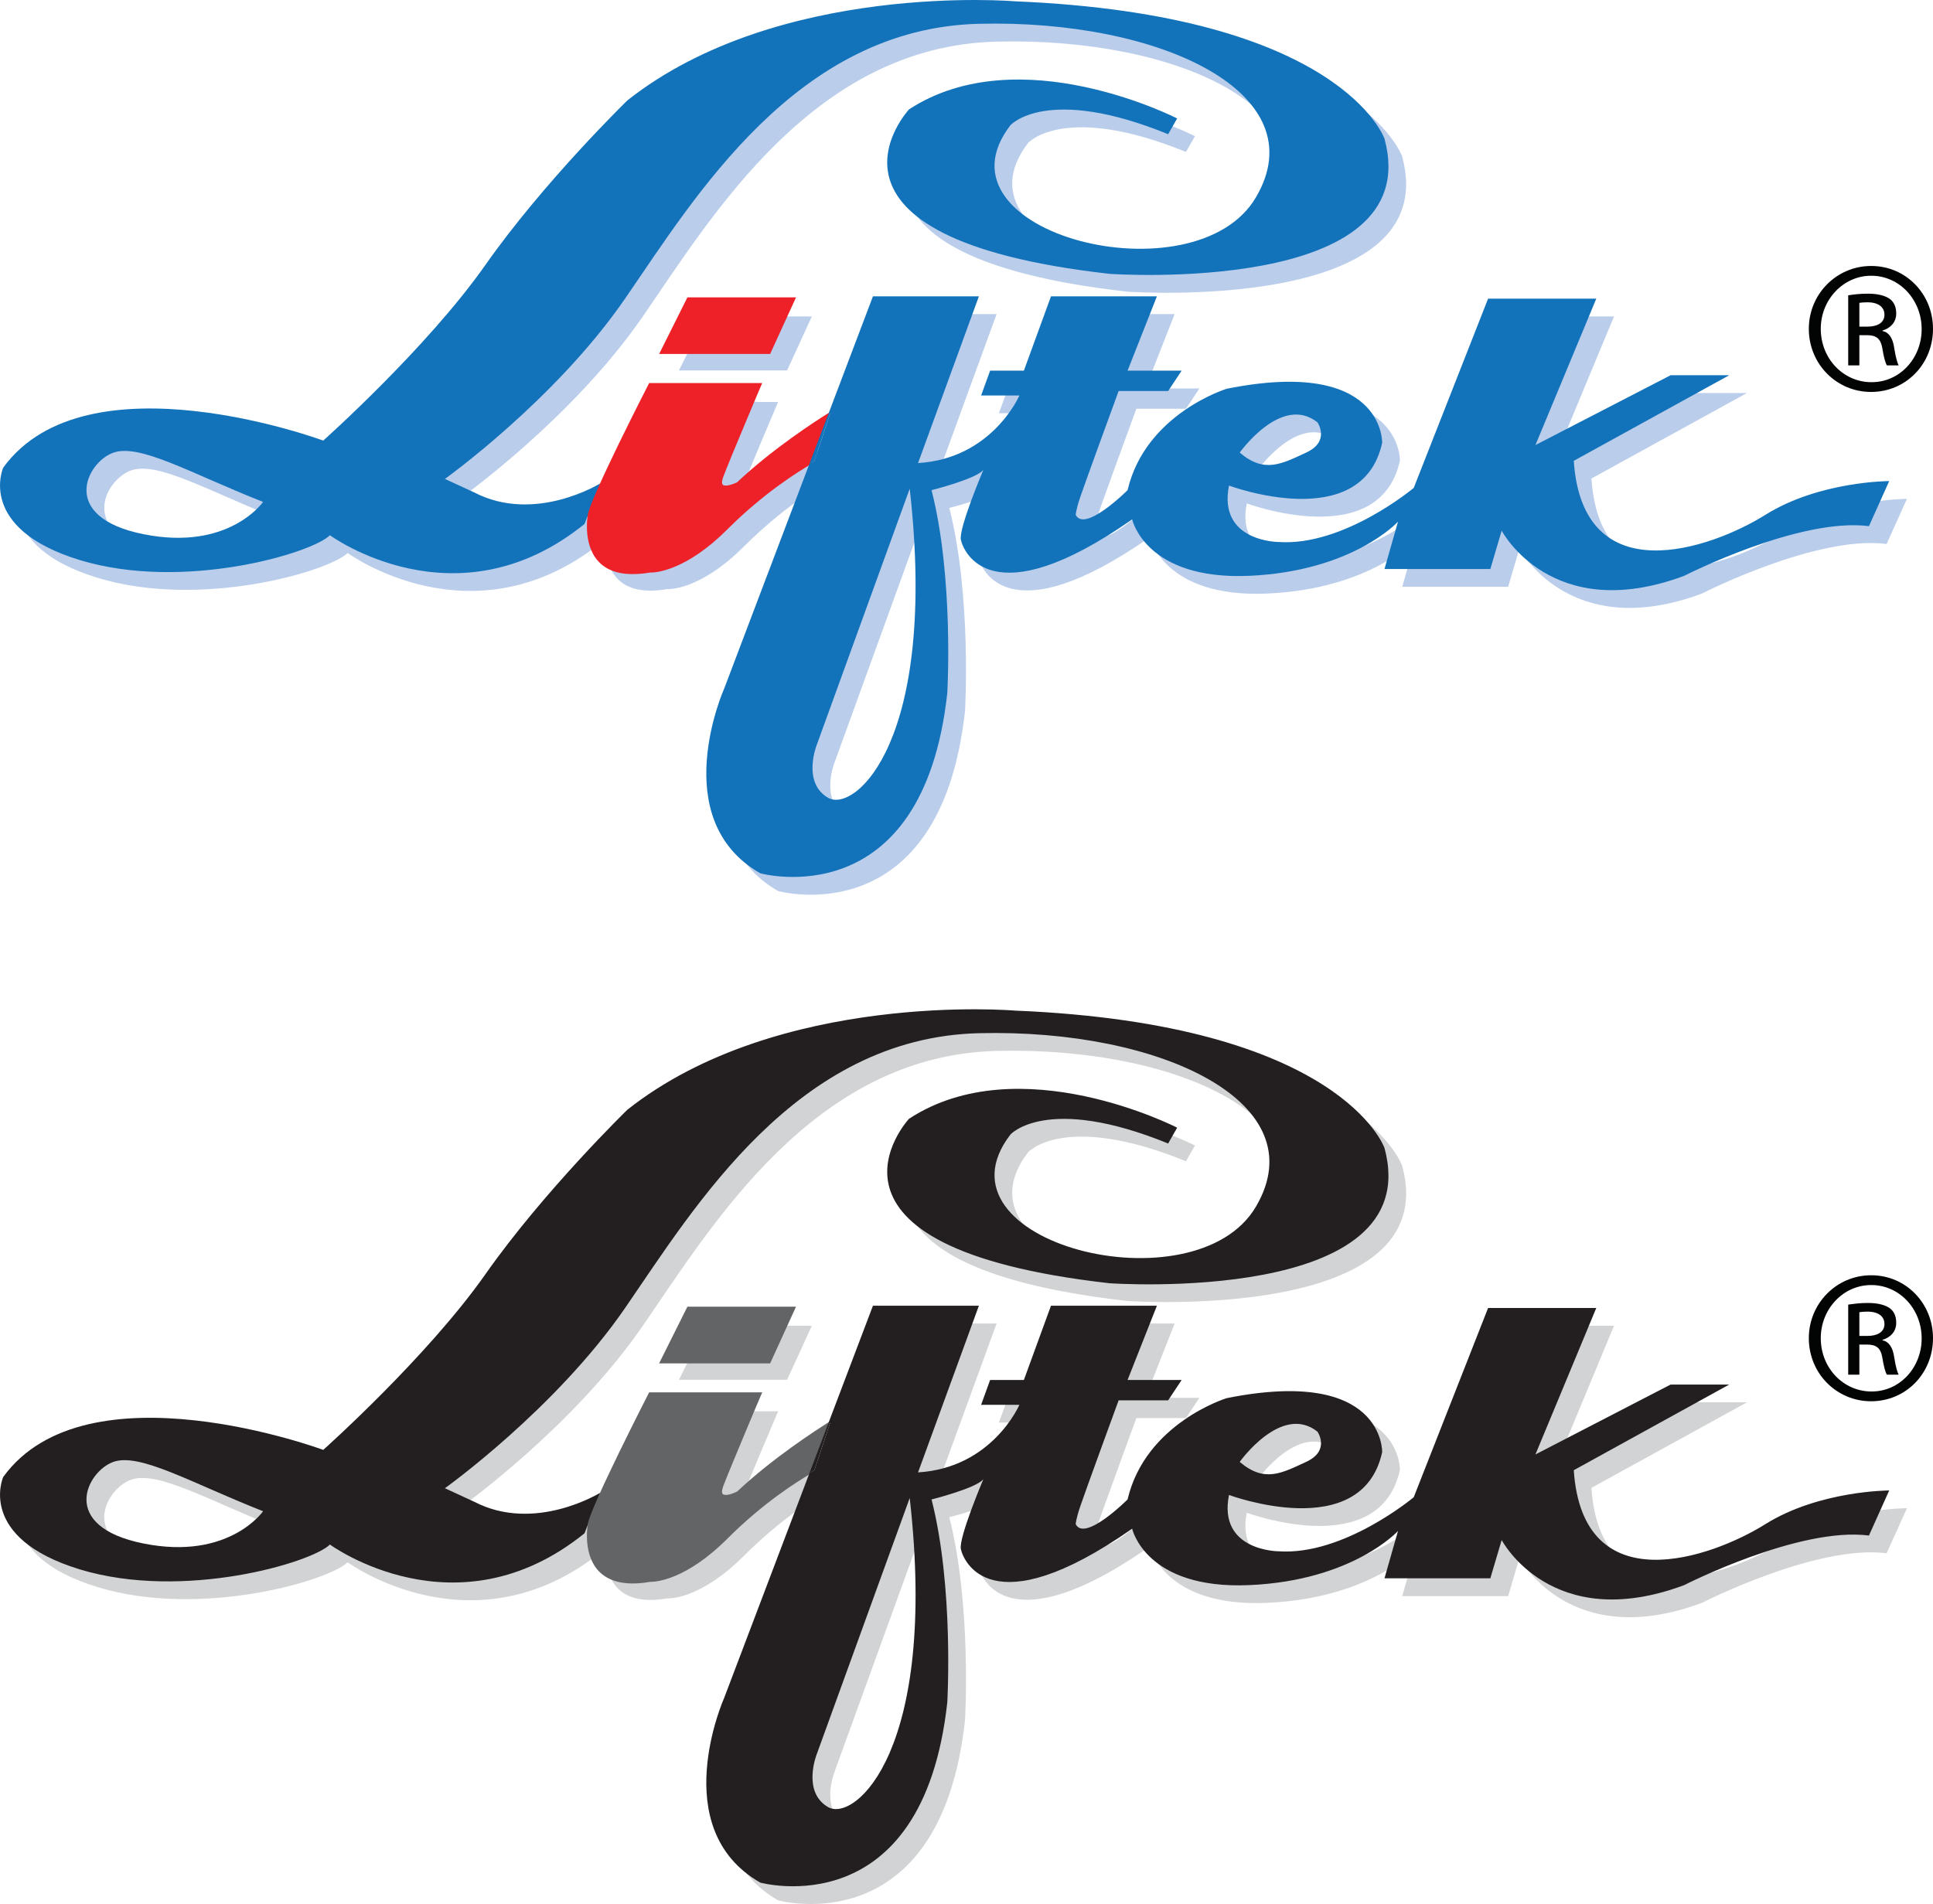
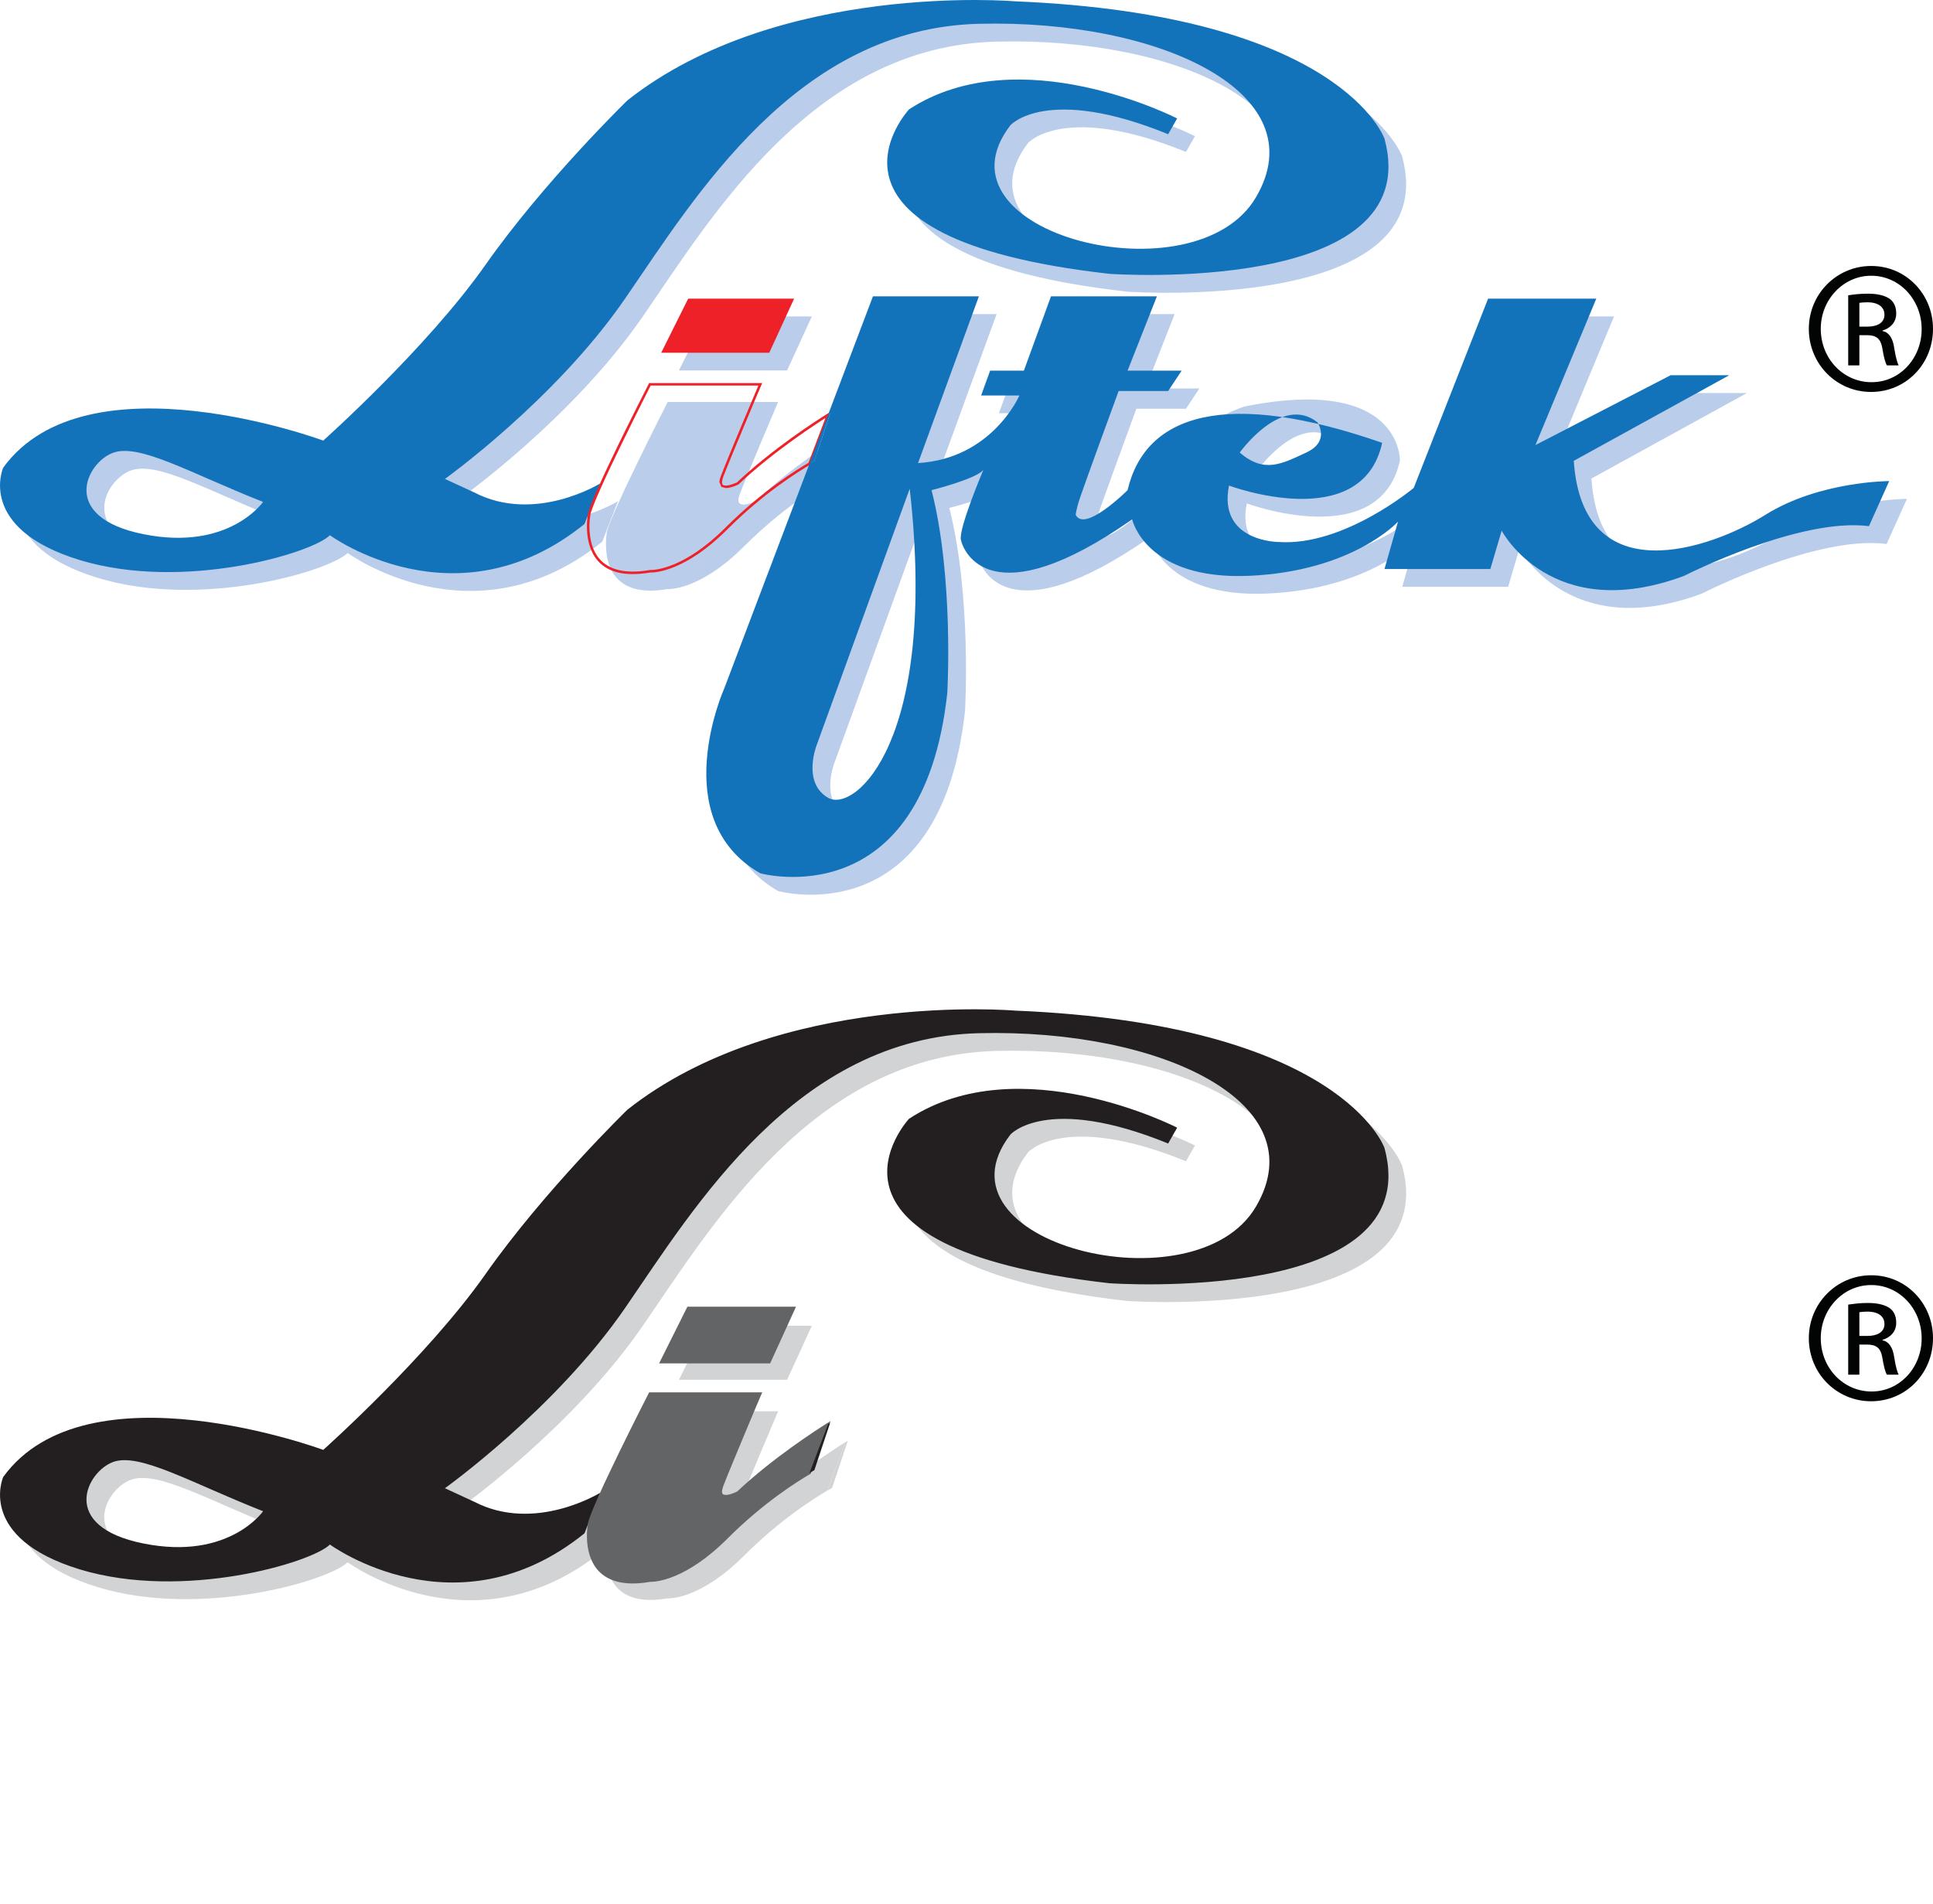
<svg xmlns="http://www.w3.org/2000/svg" width="87.25pt" height="85.96pt" viewBox="0 0 87.25 85.96" version="1.1">
  <defs>
    <clipPath id="clip1">
-       <path d="M 32 59 L 87 59 L 87 85.961 L 32 85.961 Z M 32 59 " />
-     </clipPath>
+       </clipPath>
    <clipPath id="clip2">
      <path d="M 31 58 L 86 58 L 86 85.961 L 31 85.961 Z M 31 58 " />
    </clipPath>
    <clipPath id="clip3">
      <path d="M 81 57 L 87.25 57 L 87.25 64 L 81 64 Z M 81 57 " />
    </clipPath>
    <clipPath id="clip4">
      <path d="M 81 12 L 87.25 12 L 87.25 18 L 81 18 Z M 81 12 " />
    </clipPath>
  </defs>
  <g id="surface1">
    <path style=" stroke:none;fill-rule:nonzero;fill:rgb(81.999%,82.7%,83.099%);fill-opacity:1;" d="M 22.203 68.598 L 20.879 67.988 C 20.879 67.988 25.863 64.43 29.016 59.852 C 32.168 55.277 36.746 47.648 44.984 47.445 C 53.223 47.242 60.242 50.594 57.492 55.277 C 54.746 59.953 42.645 56.902 46.406 52.02 C 46.406 52.02 48.035 50.188 53.531 52.426 L 53.938 51.715 C 53.938 51.715 46.812 48.051 41.832 51.309 C 41.832 51.309 36.441 57.105 50.883 58.734 C 50.883 58.734 65.223 59.746 63.289 52.629 C 63.289 52.629 61.363 47.035 46.613 46.426 C 46.613 46.426 35.934 45.512 29.117 50.902 C 29.117 50.902 25.355 54.562 22.715 58.328 C 20.066 62.09 15.387 66.258 15.387 66.258 C 15.387 66.258 4.707 62.293 0.945 67.48 C 0.945 67.48 -0.277 70.227 4.406 71.652 C 9.082 73.078 14.879 71.344 15.691 70.531 C 15.691 70.531 21.387 74.707 27.184 70.023 L 27.895 68.191 C 27.895 68.191 24.949 70.023 22.203 68.598 M 7.285 70.484 C 3.43 69.715 4.719 67.234 5.914 66.805 C 7.113 66.375 9.422 67.746 12.676 69.031 C 12.676 69.031 11.133 71.258 7.285 70.484 " />
    <path style=" stroke:none;fill-rule:nonzero;fill:rgb(81.999%,82.7%,83.099%);fill-opacity:1;" d="M 34.102 68.191 C 34.102 68.191 33.082 68.699 33.387 67.887 C 33.691 67.074 35.121 63.715 35.121 63.715 L 30.137 63.715 C 30.137 63.715 27.492 68.902 27.387 69.617 C 27.289 70.328 27.184 72.668 30.137 72.16 C 30.137 72.16 31.559 72.262 33.59 70.227 C 35.238 68.582 36.797 67.617 37.34 67.297 L 38.176 65.098 C 37.723 65.379 35.715 66.668 34.102 68.191 " />
    <path style=" stroke:none;fill-rule:nonzero;fill:rgb(81.999%,82.7%,83.099%);fill-opacity:1;" d="M 30.645 62.293 L 35.527 62.293 L 36.645 59.852 L 31.863 59.852 Z M 30.645 62.293 " />
    <g clip-path="url(#clip1)" clip-rule="nonzero">
      <path style=" stroke:none;fill-rule:nonzero;fill:rgb(81.999%,82.7%,83.099%);fill-opacity:1;" d="M 80.48 69.613 C 78.039 71.141 72.242 73.18 71.832 67.172 L 78.855 63.309 L 76.207 63.309 L 70.105 66.465 L 72.852 59.852 L 67.969 59.852 L 64.613 68.395 C 64.613 68.395 61.461 71.039 58.512 70.832 C 58.512 70.832 55.762 70.832 56.277 68.293 C 56.277 68.293 62.277 70.527 63.188 66.359 C 63.188 66.359 63.293 62.496 56.172 63.922 C 56.172 63.922 52.508 65.039 51.699 68.496 C 51.699 68.496 49.762 70.43 49.359 69.613 C 49.359 69.613 49.355 69.41 49.562 68.801 C 49.762 68.191 51.293 64.02 51.293 64.02 L 53.531 64.02 L 54.137 63.105 L 51.699 63.105 L 53.02 59.75 L 48.238 59.75 L 47.02 63.105 L 45.496 63.105 L 45.086 64.223 L 46.812 64.223 C 46.812 64.223 45.594 67.07 42.238 67.273 L 44.984 59.75 L 40.207 59.75 L 38.176 65.098 L 38.27 65.039 L 37.559 67.172 C 37.559 67.172 37.469 67.223 37.34 67.297 L 33.488 77.453 C 33.488 77.453 30.848 83.352 35.121 85.793 C 35.121 85.793 42.441 87.828 43.559 77.656 C 43.559 77.656 43.863 72.465 42.848 68.496 C 42.848 68.496 44.883 67.988 45.188 67.582 C 45.188 67.582 44.066 70.227 44.168 70.734 C 44.273 71.242 45.496 74.301 51.902 69.816 C 51.902 69.816 52.508 72.566 57.188 72.363 C 61.867 72.16 63.902 69.918 63.902 69.918 L 63.293 72.059 L 68.074 72.059 L 68.582 70.328 C 68.582 70.328 70.816 74.602 76.82 72.363 C 76.82 72.363 82.004 69.715 85.156 70.125 L 86.074 68.09 C 86.074 68.09 82.922 68.09 80.48 69.613 M 60.266 65.434 C 60.266 65.434 60.871 66.289 59.754 66.801 C 58.641 67.316 57.875 67.746 56.758 66.801 C 56.758 66.801 58.641 64.148 60.266 65.434 M 38.184 82.387 C 36.988 81.703 37.668 79.992 37.668 79.992 L 41.863 68.43 C 43.148 79.82 39.383 83.074 38.184 82.387 " />
    </g>
    <path style=" stroke:none;fill-rule:nonzero;fill:rgb(81.999%,82.7%,83.099%);fill-opacity:1;" d="M 38.27 65.035 L 38.176 65.098 L 37.34 67.297 C 37.469 67.227 37.559 67.172 37.559 67.172 L 38.27 65.035 " />
    <path style=" stroke:none;fill-rule:nonzero;fill:rgb(13.699%,12.199%,12.5%);fill-opacity:1;" d="M 21.402 67.797 L 20.082 67.188 C 20.082 67.188 25.062 63.629 28.215 59.051 C 31.367 54.473 35.945 46.848 44.184 46.645 C 52.418 46.441 59.438 49.793 56.691 54.473 C 53.949 59.152 41.844 56.102 45.609 51.219 C 45.609 51.219 47.238 49.387 52.727 51.625 L 53.133 50.91 C 53.133 50.91 46.016 47.25 41.031 50.508 C 41.031 50.508 35.641 56.305 50.082 57.934 C 50.082 57.934 64.422 58.945 62.492 51.828 C 62.492 51.828 60.559 46.234 45.812 45.625 C 45.812 45.625 35.133 44.707 28.316 50.102 C 28.316 50.102 24.555 53.762 21.91 57.527 C 19.266 61.289 14.59 65.457 14.59 65.457 C 14.59 65.457 3.91 61.492 0.145 66.68 C 0.145 66.68 -1.078 69.422 3.602 70.852 C 8.281 72.273 14.082 70.543 14.891 69.73 C 14.891 69.73 20.586 73.906 26.383 69.223 L 27.094 67.391 C 27.094 67.391 24.145 69.223 21.402 67.797 M 6.48 69.684 C 2.629 68.914 3.914 66.434 5.113 66 C 6.309 65.574 8.625 66.945 11.875 68.227 C 11.875 68.227 10.332 70.457 6.48 69.684 " />
    <path style=" stroke:none;fill-rule:nonzero;fill:rgb(38.799%,39.2%,39.999%);fill-opacity:1;" d="M 33.301 67.391 C 33.301 67.391 32.285 67.898 32.59 67.086 C 32.891 66.27 34.316 62.914 34.316 62.914 L 29.332 62.914 C 29.332 62.914 26.688 68.102 26.59 68.816 C 26.488 69.527 26.383 71.867 29.332 71.359 C 29.332 71.359 30.758 71.461 32.789 69.422 C 34.434 67.781 35.992 66.812 36.539 66.496 L 37.375 64.293 C 36.922 64.578 34.914 65.867 33.301 67.391 " />
    <path style=" stroke:none;fill-rule:nonzero;fill:rgb(38.799%,39.2%,39.999%);fill-opacity:1;" d="M 33.301 67.391 L 33.324 67.441 C 33.32 67.441 33.008 67.602 32.758 67.605 L 32.562 67.547 L 32.473 67.34 C 32.473 67.266 32.492 67.176 32.535 67.066 C 32.844 66.246 34.262 62.895 34.266 62.895 L 34.316 62.914 L 34.316 62.973 L 29.332 62.973 L 29.332 62.914 L 29.383 62.941 C 29.383 62.945 28.723 64.238 28.051 65.621 C 27.375 67.004 26.688 68.492 26.645 68.824 C 26.625 68.949 26.605 69.129 26.605 69.336 C 26.613 70.164 26.875 71.367 28.562 71.371 C 28.789 71.371 29.043 71.352 29.324 71.301 L 29.367 71.301 C 29.582 71.301 30.91 71.227 32.75 69.383 C 34.398 67.734 35.965 66.766 36.512 66.449 L 36.539 66.496 L 36.488 66.477 L 37.32 64.277 L 37.375 64.293 L 37.406 64.344 C 36.953 64.625 34.945 65.91 33.34 67.434 L 33.324 67.441 L 33.301 67.391 L 33.262 67.348 C 34.879 65.82 36.887 64.535 37.344 64.246 L 37.488 64.156 L 36.59 66.535 L 36.566 66.547 C 36.027 66.863 34.469 67.824 32.832 69.465 C 30.973 71.324 29.609 71.418 29.367 71.414 L 29.328 71.414 L 29.332 71.359 L 29.344 71.414 C 29.055 71.465 28.797 71.488 28.562 71.488 C 27.688 71.488 27.16 71.164 26.863 70.73 C 26.566 70.293 26.492 69.762 26.492 69.336 C 26.492 69.125 26.512 68.938 26.531 68.809 C 26.59 68.426 27.27 66.961 27.945 65.574 C 28.621 64.188 29.285 62.891 29.285 62.891 L 29.297 62.859 L 34.406 62.859 L 34.371 62.938 C 34.367 62.941 34.012 63.777 33.621 64.715 C 33.227 65.66 32.793 66.703 32.641 67.105 C 32.605 67.207 32.59 67.285 32.59 67.34 C 32.594 67.465 32.645 67.48 32.758 67.492 C 32.965 67.492 33.273 67.336 33.277 67.336 L 33.301 67.391 L 33.262 67.348 L 33.301 67.391 " />
    <path style=" stroke:none;fill-rule:nonzero;fill:rgb(38.799%,39.2%,39.999%);fill-opacity:1;" d="M 29.844 61.492 L 34.723 61.492 L 35.844 59.051 L 31.062 59.051 Z M 29.844 61.492 " />
    <path style=" stroke:none;fill-rule:nonzero;fill:rgb(38.799%,39.2%,39.999%);fill-opacity:1;" d="M 29.844 61.492 L 29.844 61.434 L 34.688 61.434 L 35.754 59.105 L 31.098 59.105 L 29.895 61.516 L 29.844 61.492 L 29.844 61.434 L 29.844 61.492 L 29.793 61.465 L 31.027 58.992 L 35.93 58.992 L 34.762 61.551 L 29.75 61.551 L 29.793 61.465 " />
    <g clip-path="url(#clip2)" clip-rule="nonzero">
-       <path style=" stroke:none;fill-rule:nonzero;fill:rgb(13.699%,12.199%,12.5%);fill-opacity:1;" d="M 79.68 68.812 C 77.238 70.34 71.441 72.375 71.035 66.375 L 78.051 62.508 L 75.406 62.508 L 69.305 65.664 L 72.051 59.051 L 67.168 59.051 L 63.812 67.594 C 63.812 67.594 60.66 70.238 57.711 70.035 C 57.711 70.035 54.965 70.031 55.473 67.492 C 55.473 67.492 61.473 69.73 62.387 65.559 C 62.387 65.559 62.492 61.695 55.371 63.121 C 55.371 63.121 51.707 64.238 50.895 67.695 C 50.895 67.695 48.965 69.629 48.555 68.812 C 48.555 68.812 48.555 68.609 48.762 68 C 48.965 67.391 50.492 63.219 50.492 63.219 L 52.727 63.219 L 53.336 62.301 L 50.895 62.301 L 52.219 58.949 L 47.438 58.949 L 46.215 62.301 L 44.691 62.301 L 44.285 63.422 L 46.012 63.422 C 46.012 63.422 44.793 66.27 41.438 66.473 L 44.184 58.949 L 39.402 58.949 L 37.375 64.293 L 37.469 64.238 L 36.758 66.375 C 36.758 66.375 36.668 66.422 36.539 66.5 L 32.688 76.652 C 32.688 76.652 30.047 82.551 34.316 84.992 C 34.316 84.992 41.641 87.027 42.758 76.855 C 42.758 76.855 43.062 71.664 42.047 67.695 C 42.047 67.695 44.082 67.184 44.387 66.777 C 44.387 66.777 43.266 69.422 43.371 69.934 C 43.473 70.441 44.691 73.496 51.102 69.016 C 51.102 69.016 51.707 71.766 56.387 71.562 C 61.066 71.359 63.102 69.117 63.102 69.117 L 62.492 71.254 L 67.27 71.254 L 67.781 69.527 C 67.781 69.527 70.02 73.801 76.02 71.562 C 76.02 71.562 81.207 68.914 84.359 69.324 L 85.273 67.289 C 85.273 67.289 82.117 67.289 79.68 68.812 M 59.465 64.633 C 59.465 64.633 60.066 65.488 58.953 66 C 57.84 66.516 57.07 66.945 55.957 66 C 55.957 66 57.84 63.348 59.465 64.633 M 37.383 81.586 C 36.184 80.902 36.867 79.191 36.867 79.191 L 41.062 67.629 C 42.348 79.02 38.582 82.273 37.383 81.586 " />
-     </g>
+       </g>
    <path style=" stroke:none;fill-rule:nonzero;fill:rgb(13.699%,12.199%,12.5%);fill-opacity:1;" d="M 37.469 64.238 L 37.375 64.297 L 36.539 66.5 C 36.668 66.422 36.758 66.375 36.758 66.375 L 37.469 64.238 " />
    <g clip-path="url(#clip3)" clip-rule="nonzero">
      <path style=" stroke:none;fill-rule:nonzero;fill:rgb(0.8%,1.199%,1.199%);fill-opacity:1;" d="M 83.926 60.312 L 84.289 60.312 C 84.707 60.312 85.059 60.16 85.059 59.77 C 85.059 59.492 84.859 59.215 84.289 59.215 C 84.125 59.215 84.012 59.227 83.926 59.242 Z M 83.926 62.062 L 83.422 62.062 L 83.422 58.898 C 83.688 58.863 83.938 58.824 84.316 58.824 C 84.793 58.824 85.109 58.926 85.301 59.062 C 85.488 59.203 85.59 59.414 85.59 59.719 C 85.59 60.133 85.312 60.387 84.973 60.488 L 84.973 60.512 C 85.246 60.562 85.438 60.816 85.5 61.285 C 85.578 61.773 85.652 61.961 85.699 62.062 L 85.172 62.062 C 85.098 61.961 85.023 61.672 84.957 61.258 C 84.883 60.855 84.68 60.703 84.281 60.703 L 83.926 60.703 Z M 84.453 58.016 C 83.207 58.016 82.184 59.086 82.184 60.414 C 82.184 61.762 83.207 62.82 84.469 62.82 C 85.727 62.832 86.738 61.762 86.738 60.426 C 86.738 59.086 85.727 58.016 84.469 58.016 Z M 84.469 57.574 C 86.02 57.574 87.25 58.836 87.25 60.414 C 87.25 62.012 86.02 63.262 84.453 63.262 C 82.906 63.262 81.645 62.012 81.645 60.414 C 81.645 58.836 82.906 57.574 84.453 57.574 L 84.469 57.574 " />
    </g>
    <path style=" stroke:none;fill-rule:nonzero;fill:rgb(72.899%,80.399%,91.8%);fill-opacity:1;" d="M 22.203 23.031 L 20.879 22.422 C 20.879 22.422 25.863 18.863 29.016 14.285 C 32.168 9.707 36.746 2.078 44.984 1.879 C 53.223 1.672 60.242 5.027 57.492 9.707 C 54.746 14.387 42.645 11.336 46.406 6.453 C 46.406 6.453 48.035 4.621 53.531 6.859 L 53.938 6.148 C 53.938 6.148 46.812 2.484 41.832 5.742 C 41.832 5.742 36.441 11.539 50.883 13.168 C 50.883 13.168 65.223 14.184 63.289 7.062 C 63.289 7.062 61.363 1.469 46.613 0.859 C 46.613 0.859 35.934 -0.055 29.117 5.336 C 29.117 5.336 25.355 8.996 22.715 12.758 C 20.066 16.523 15.387 20.691 15.387 20.691 C 15.387 20.691 4.707 16.727 0.945 21.914 C 0.945 21.914 -0.277 24.66 4.406 26.086 C 9.082 27.512 14.879 25.777 15.691 24.965 C 15.691 24.965 21.387 29.141 27.184 24.453 L 27.895 22.625 C 27.895 22.625 24.949 24.453 22.203 23.031 M 7.285 24.918 C 3.43 24.148 4.719 21.664 5.914 21.238 C 7.113 20.809 9.422 22.18 12.676 23.465 C 12.676 23.465 11.133 25.691 7.285 24.918 " />
    <path style=" stroke:none;fill-rule:nonzero;fill:rgb(72.899%,80.399%,91.8%);fill-opacity:1;" d="M 34.102 22.625 C 34.102 22.625 33.082 23.133 33.387 22.32 C 33.691 21.504 35.121 18.148 35.121 18.148 L 30.137 18.148 C 30.137 18.148 27.492 23.336 27.387 24.051 C 27.289 24.762 27.184 27.102 30.137 26.594 C 30.137 26.594 31.559 26.695 33.59 24.66 C 35.238 23.016 36.797 22.047 37.34 21.73 L 38.176 19.531 C 37.723 19.816 35.715 21.102 34.102 22.625 " />
    <path style=" stroke:none;fill-rule:nonzero;fill:rgb(72.899%,80.399%,91.8%);fill-opacity:1;" d="M 30.645 16.723 L 35.527 16.723 L 36.645 14.285 L 31.863 14.285 Z M 30.645 16.723 " />
    <path style=" stroke:none;fill-rule:nonzero;fill:rgb(72.899%,80.399%,91.8%);fill-opacity:1;" d="M 80.48 24.047 C 78.039 25.574 72.242 27.613 71.832 21.605 L 78.855 17.742 L 76.207 17.742 L 70.105 20.895 L 72.852 14.285 L 67.969 14.285 L 64.613 22.828 C 64.613 22.828 61.461 25.473 58.512 25.266 C 58.512 25.266 55.762 25.266 56.277 22.727 C 56.277 22.727 62.277 24.961 63.188 20.793 C 63.188 20.793 63.293 16.926 56.172 18.352 C 56.172 18.352 52.508 19.469 51.699 22.93 C 51.699 22.93 49.762 24.863 49.359 24.047 C 49.359 24.047 49.355 23.844 49.562 23.234 C 49.762 22.625 51.293 18.453 51.293 18.453 L 53.531 18.453 L 54.137 17.539 L 51.699 17.539 L 53.02 14.18 L 48.238 14.18 L 47.02 17.539 L 45.496 17.539 L 45.086 18.656 L 46.812 18.656 C 46.812 18.656 45.594 21.504 42.238 21.707 L 44.984 14.18 L 40.207 14.18 L 38.176 19.531 L 38.27 19.469 L 37.559 21.605 C 37.559 21.605 37.469 21.656 37.34 21.73 L 33.488 31.887 C 33.488 31.887 30.848 37.785 35.121 40.227 C 35.121 40.227 42.441 42.262 43.559 32.09 C 43.559 32.09 43.863 26.898 42.848 22.93 C 42.848 22.93 44.883 22.422 45.188 22.012 C 45.188 22.012 44.066 24.66 44.168 25.168 C 44.273 25.676 45.496 28.734 51.902 24.25 C 51.902 24.25 52.508 27 57.188 26.797 C 61.867 26.594 63.902 24.352 63.902 24.352 L 63.293 26.492 L 68.074 26.492 L 68.582 24.762 C 68.582 24.762 70.816 29.035 76.82 26.797 C 76.82 26.797 82.004 24.148 85.156 24.559 L 86.074 22.523 C 86.074 22.523 82.922 22.523 80.48 24.047 M 60.266 19.867 C 60.266 19.867 60.871 20.723 59.754 21.234 C 58.641 21.75 57.875 22.18 56.758 21.234 C 56.758 21.234 58.641 18.582 60.266 19.867 M 38.184 36.82 C 36.988 36.137 37.668 34.426 37.668 34.426 L 41.863 22.863 C 43.148 34.254 39.383 37.508 38.184 36.82 " />
    <path style=" stroke:none;fill-rule:nonzero;fill:rgb(72.899%,80.399%,91.8%);fill-opacity:1;" d="M 38.27 19.469 L 38.176 19.531 L 37.34 21.73 C 37.469 21.656 37.559 21.605 37.559 21.605 L 38.27 19.469 " />
    <path style=" stroke:none;fill-rule:nonzero;fill:rgb(7.1%,44.699%,72.899%);fill-opacity:1;" d="M 21.402 22.23 L 20.082 21.621 C 20.082 21.621 25.062 18.062 28.215 13.48 C 31.367 8.906 35.945 1.277 44.184 1.074 C 52.418 0.871 59.438 4.227 56.691 8.906 C 53.949 13.586 41.844 10.535 45.609 5.652 C 45.609 5.652 47.238 3.82 52.727 6.059 L 53.133 5.348 C 53.133 5.348 46.016 1.684 41.031 4.938 C 41.031 4.938 35.641 10.738 50.082 12.363 C 50.082 12.363 64.422 13.379 62.492 6.262 C 62.492 6.262 60.559 0.668 45.812 0.059 C 45.812 0.059 35.133 -0.855 28.316 4.535 C 28.316 4.535 24.555 8.195 21.91 11.961 C 19.266 15.723 14.59 19.891 14.59 19.891 C 14.59 19.891 3.91 15.926 0.145 21.113 C 0.145 21.113 -1.078 23.855 3.602 25.285 C 8.281 26.707 14.082 24.977 14.891 24.164 C 14.891 24.164 20.586 28.34 26.383 23.656 L 27.094 21.824 C 27.094 21.824 24.145 23.656 21.402 22.23 M 6.48 24.117 C 2.629 23.348 3.914 20.863 5.113 20.438 C 6.309 20.008 8.625 21.379 11.875 22.66 C 11.875 22.66 10.332 24.891 6.48 24.117 " />
-     <path style=" stroke:none;fill-rule:nonzero;fill:rgb(92.899%,12.9%,15.3%);fill-opacity:1;" d="M 33.301 21.824 C 33.301 21.824 32.285 22.332 32.59 21.52 C 32.891 20.703 34.316 17.348 34.316 17.348 L 29.332 17.348 C 29.332 17.348 26.688 22.535 26.59 23.246 C 26.488 23.961 26.383 26.301 29.332 25.789 C 29.332 25.789 30.758 25.895 32.789 23.855 C 34.434 22.211 35.992 21.246 36.539 20.934 L 37.375 18.73 C 36.922 19.016 34.914 20.297 33.301 21.824 " />
    <path style=" stroke:none;fill-rule:nonzero;fill:rgb(92.899%,12.9%,15.3%);fill-opacity:1;" d="M 33.301 21.824 L 33.324 21.875 C 33.32 21.875 33.008 22.035 32.758 22.035 L 32.562 21.98 L 32.473 21.773 C 32.473 21.699 32.492 21.609 32.535 21.5 C 32.844 20.68 34.262 17.328 34.266 17.324 L 34.316 17.348 L 34.316 17.406 L 29.332 17.406 L 29.332 17.348 L 29.383 17.375 C 29.383 17.379 28.723 18.672 28.051 20.055 C 27.375 21.438 26.688 22.926 26.645 23.258 C 26.625 23.383 26.605 23.562 26.605 23.77 C 26.613 24.598 26.875 25.801 28.562 25.805 C 28.789 25.805 29.043 25.785 29.324 25.734 L 29.367 25.734 C 29.582 25.734 30.91 25.66 32.75 23.816 C 34.398 22.168 35.965 21.199 36.512 20.883 L 36.539 20.934 L 36.488 20.91 L 37.32 18.707 L 37.375 18.73 L 37.406 18.777 C 36.953 19.062 34.945 20.348 33.34 21.863 L 33.332 21.871 L 33.324 21.875 L 33.301 21.824 L 33.262 21.781 C 34.879 20.25 36.887 18.965 37.344 18.68 L 37.488 18.59 L 36.59 20.973 L 36.566 20.98 C 36.027 21.297 34.469 22.258 32.832 23.898 C 30.973 25.758 29.609 25.852 29.367 25.848 L 29.328 25.848 L 29.332 25.789 L 29.344 25.848 C 29.055 25.898 28.797 25.918 28.562 25.918 C 27.688 25.922 27.16 25.598 26.863 25.16 C 26.566 24.727 26.492 24.195 26.492 23.77 C 26.492 23.559 26.512 23.371 26.531 23.238 C 26.59 22.859 27.27 21.395 27.945 20.004 C 28.621 18.621 29.285 17.324 29.285 17.324 L 29.297 17.293 L 34.406 17.293 L 34.371 17.371 C 34.367 17.371 34.012 18.211 33.621 19.148 C 33.227 20.09 32.793 21.133 32.641 21.539 C 32.605 21.641 32.59 21.719 32.59 21.773 C 32.594 21.898 32.645 21.914 32.758 21.922 C 32.965 21.926 33.273 21.77 33.277 21.773 L 33.301 21.824 L 33.262 21.781 L 33.301 21.824 " />
    <path style=" stroke:none;fill-rule:nonzero;fill:rgb(92.899%,12.9%,15.3%);fill-opacity:1;" d="M 29.844 15.926 L 34.723 15.926 L 35.844 13.484 L 31.062 13.484 Z M 29.844 15.926 " />
-     <path style=" stroke:none;fill-rule:nonzero;fill:rgb(92.899%,12.9%,15.3%);fill-opacity:1;" d="M 29.844 15.926 L 29.844 15.867 L 34.688 15.867 L 35.754 13.539 L 31.098 13.539 L 29.895 15.949 L 29.844 15.926 L 29.844 15.867 L 29.844 15.926 L 29.793 15.898 L 31.027 13.426 L 35.93 13.426 L 34.762 15.98 L 29.75 15.98 L 29.793 15.898 " />
-     <path style=" stroke:none;fill-rule:nonzero;fill:rgb(7.1%,44.699%,72.899%);fill-opacity:1;" d="M 79.68 23.246 C 77.238 24.773 71.441 26.809 71.035 20.805 L 78.051 16.941 L 75.406 16.941 L 69.305 20.094 L 72.051 13.484 L 67.168 13.484 L 63.812 22.027 C 63.812 22.027 60.66 24.672 57.711 24.469 C 57.711 24.469 54.965 24.465 55.473 21.922 C 55.473 21.922 61.473 24.164 62.387 19.992 C 62.387 19.992 62.492 16.125 55.371 17.551 C 55.371 17.551 51.707 18.672 50.895 22.129 C 50.895 22.129 48.965 24.062 48.555 23.246 C 48.555 23.246 48.555 23.043 48.762 22.434 C 48.965 21.824 50.492 17.652 50.492 17.652 L 52.727 17.652 L 53.336 16.734 L 50.895 16.734 L 52.219 13.379 L 47.438 13.379 L 46.215 16.734 L 44.691 16.734 L 44.285 17.855 L 46.012 17.855 C 46.012 17.855 44.793 20.703 41.438 20.906 L 44.184 13.379 L 39.402 13.379 L 37.375 18.73 L 37.469 18.672 L 36.758 20.805 C 36.758 20.805 36.668 20.855 36.539 20.93 L 32.688 31.086 C 32.688 31.086 30.047 36.984 34.316 39.426 C 34.316 39.426 41.641 41.457 42.758 31.289 C 42.758 31.289 43.062 26.098 42.047 22.129 C 42.047 22.129 44.082 21.617 44.387 21.211 C 44.387 21.211 43.266 23.855 43.371 24.367 C 43.473 24.875 44.691 27.93 51.102 23.449 C 51.102 23.449 51.707 26.199 56.387 25.996 C 61.066 25.789 63.102 23.551 63.102 23.551 L 62.492 25.688 L 67.27 25.688 L 67.781 23.957 C 67.781 23.957 70.02 28.234 76.02 25.996 C 76.02 25.996 81.207 23.348 84.359 23.754 L 85.273 21.719 C 85.273 21.719 82.117 21.719 79.68 23.246 M 59.465 19.066 C 59.465 19.066 60.066 19.922 58.953 20.434 C 57.84 20.949 57.07 21.379 55.957 20.434 C 55.957 20.434 57.84 17.781 59.465 19.066 M 37.383 36.02 C 36.184 35.336 36.867 33.625 36.867 33.625 L 41.062 22.062 C 42.348 33.453 38.582 36.707 37.383 36.02 " />
+     <path style=" stroke:none;fill-rule:nonzero;fill:rgb(7.1%,44.699%,72.899%);fill-opacity:1;" d="M 79.68 23.246 C 77.238 24.773 71.441 26.809 71.035 20.805 L 78.051 16.941 L 75.406 16.941 L 69.305 20.094 L 72.051 13.484 L 67.168 13.484 L 63.812 22.027 C 63.812 22.027 60.66 24.672 57.711 24.469 C 57.711 24.469 54.965 24.465 55.473 21.922 C 55.473 21.922 61.473 24.164 62.387 19.992 C 55.371 17.551 51.707 18.672 50.895 22.129 C 50.895 22.129 48.965 24.062 48.555 23.246 C 48.555 23.246 48.555 23.043 48.762 22.434 C 48.965 21.824 50.492 17.652 50.492 17.652 L 52.727 17.652 L 53.336 16.734 L 50.895 16.734 L 52.219 13.379 L 47.438 13.379 L 46.215 16.734 L 44.691 16.734 L 44.285 17.855 L 46.012 17.855 C 46.012 17.855 44.793 20.703 41.438 20.906 L 44.184 13.379 L 39.402 13.379 L 37.375 18.73 L 37.469 18.672 L 36.758 20.805 C 36.758 20.805 36.668 20.855 36.539 20.93 L 32.688 31.086 C 32.688 31.086 30.047 36.984 34.316 39.426 C 34.316 39.426 41.641 41.457 42.758 31.289 C 42.758 31.289 43.062 26.098 42.047 22.129 C 42.047 22.129 44.082 21.617 44.387 21.211 C 44.387 21.211 43.266 23.855 43.371 24.367 C 43.473 24.875 44.691 27.93 51.102 23.449 C 51.102 23.449 51.707 26.199 56.387 25.996 C 61.066 25.789 63.102 23.551 63.102 23.551 L 62.492 25.688 L 67.27 25.688 L 67.781 23.957 C 67.781 23.957 70.02 28.234 76.02 25.996 C 76.02 25.996 81.207 23.348 84.359 23.754 L 85.273 21.719 C 85.273 21.719 82.117 21.719 79.68 23.246 M 59.465 19.066 C 59.465 19.066 60.066 19.922 58.953 20.434 C 57.84 20.949 57.07 21.379 55.957 20.434 C 55.957 20.434 57.84 17.781 59.465 19.066 M 37.383 36.02 C 36.184 35.336 36.867 33.625 36.867 33.625 L 41.062 22.062 C 42.348 33.453 38.582 36.707 37.383 36.02 " />
    <path style=" stroke:none;fill-rule:nonzero;fill:rgb(7.1%,44.699%,72.899%);fill-opacity:1;" d="M 37.469 18.672 L 37.375 18.727 L 36.539 20.93 C 36.668 20.855 36.758 20.805 36.758 20.805 L 37.469 18.672 " />
    <g clip-path="url(#clip4)" clip-rule="nonzero">
      <path style=" stroke:none;fill-rule:nonzero;fill:rgb(0.8%,1.199%,1.199%);fill-opacity:1;" d="M 83.926 14.746 L 84.289 14.746 C 84.707 14.746 85.059 14.594 85.059 14.203 C 85.059 13.926 84.859 13.648 84.289 13.648 C 84.125 13.648 84.012 13.66 83.926 13.672 Z M 83.926 16.496 L 83.422 16.496 L 83.422 13.332 C 83.688 13.293 83.938 13.258 84.316 13.258 C 84.793 13.258 85.109 13.359 85.301 13.496 C 85.488 13.637 85.59 13.852 85.59 14.152 C 85.59 14.566 85.312 14.82 84.973 14.922 L 84.973 14.945 C 85.246 14.996 85.438 15.25 85.5 15.715 C 85.578 16.207 85.652 16.395 85.699 16.496 L 85.172 16.496 C 85.098 16.395 85.023 16.105 84.957 15.691 C 84.883 15.285 84.68 15.133 84.281 15.133 L 83.926 15.133 Z M 84.453 12.449 C 83.207 12.449 82.184 13.523 82.184 14.844 C 82.184 16.195 83.207 17.254 84.469 17.254 C 85.727 17.266 86.738 16.195 86.738 14.859 C 86.738 13.523 85.727 12.449 84.469 12.449 Z M 84.469 12.008 C 86.02 12.008 87.25 13.27 87.25 14.844 C 87.25 16.445 86.02 17.695 84.453 17.695 C 82.906 17.695 81.645 16.445 81.645 14.844 C 81.645 13.27 82.906 12.008 84.453 12.008 L 84.469 12.008 " />
    </g>
  </g>
</svg>